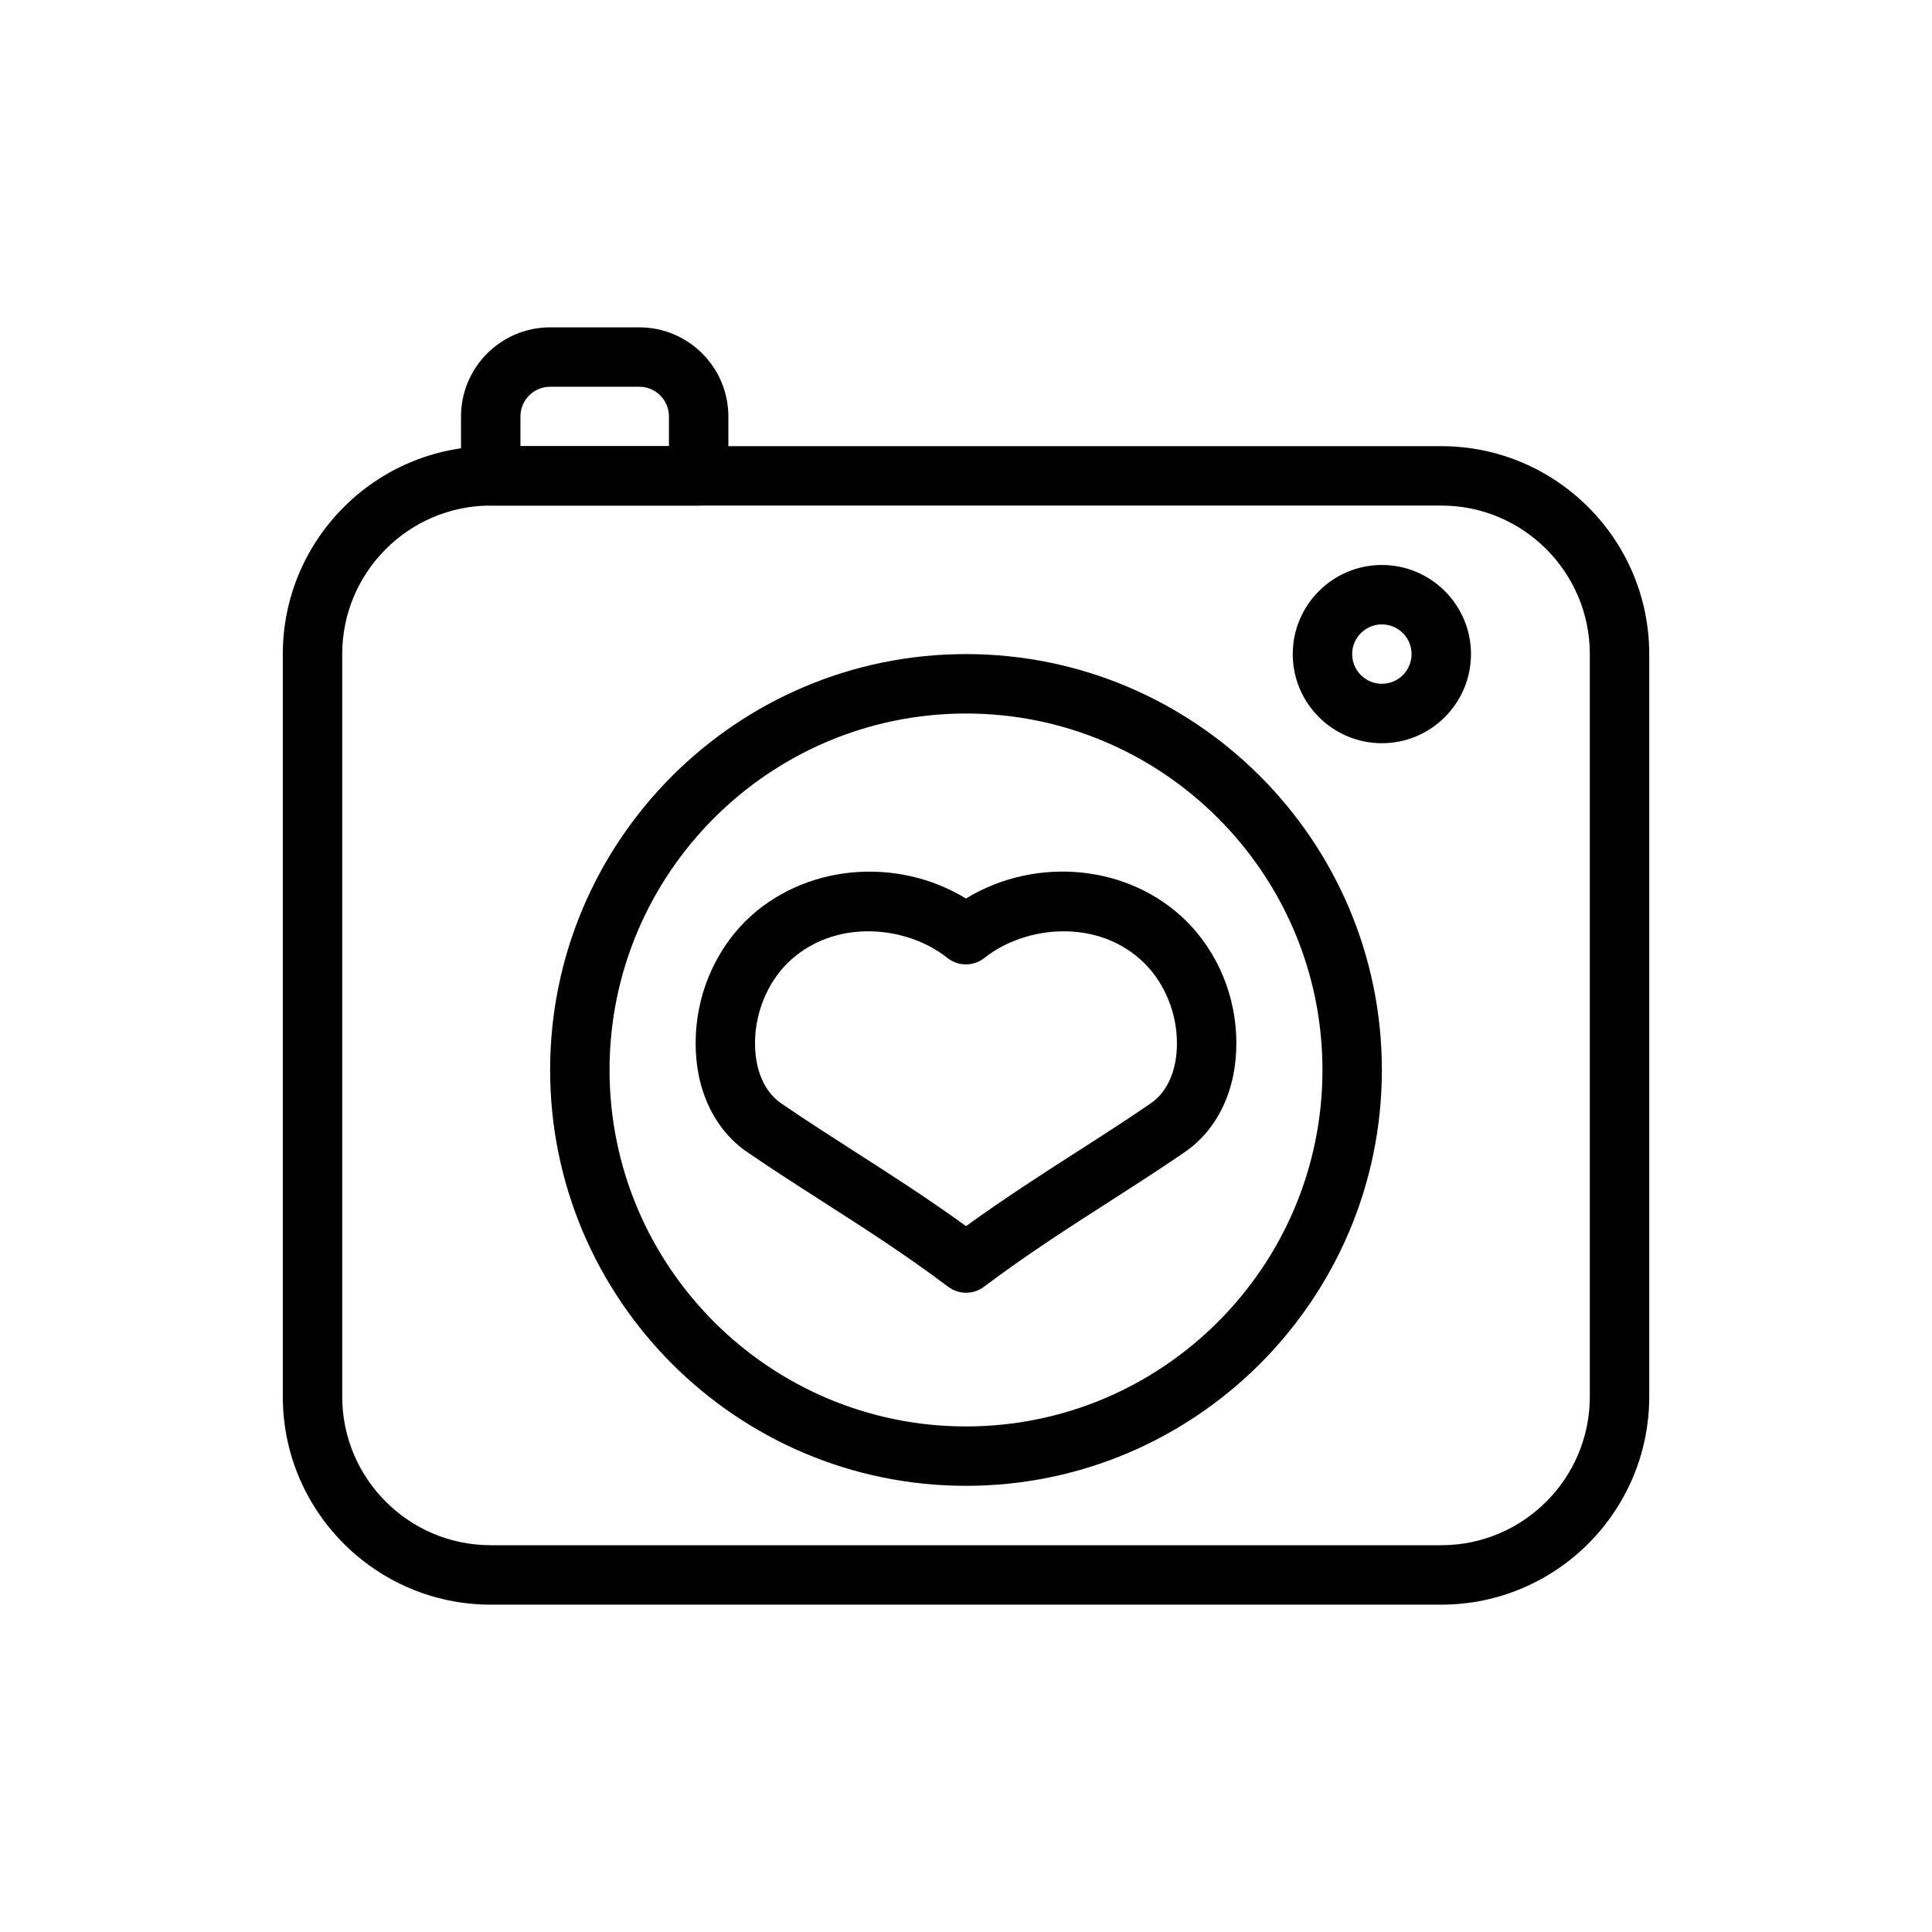
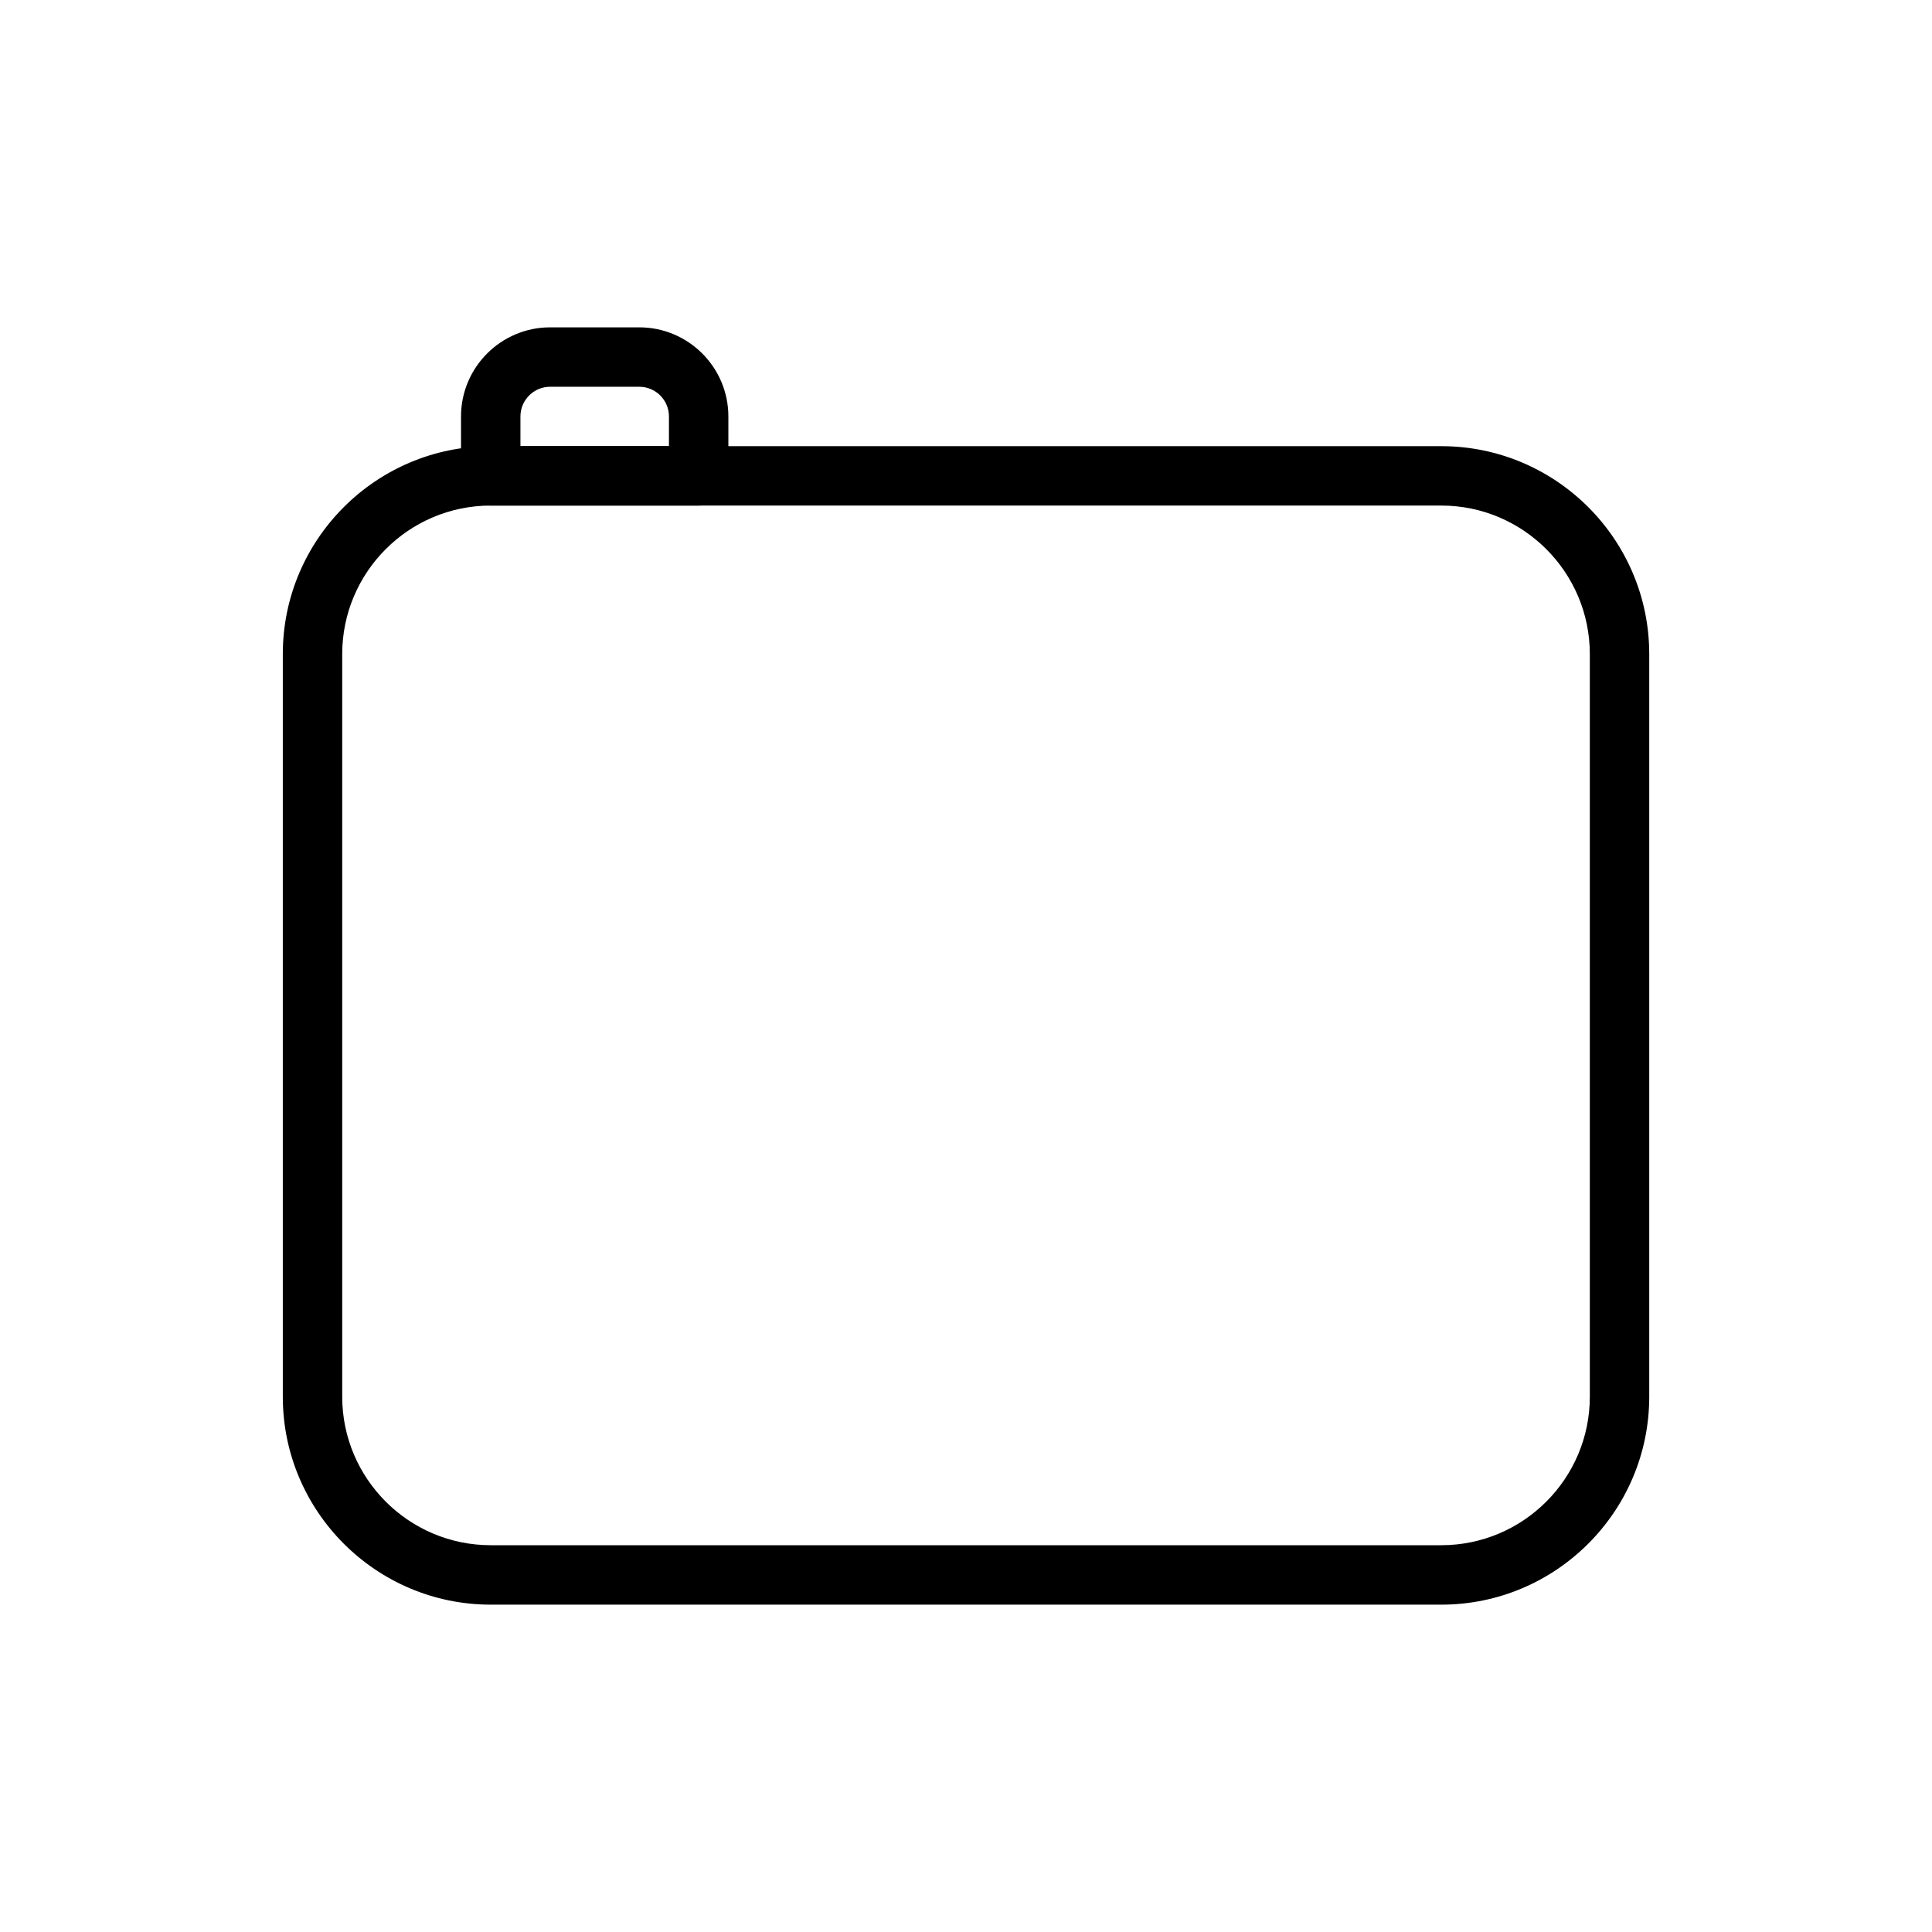
<svg xmlns="http://www.w3.org/2000/svg" fill="#000000" width="800px" height="800px" version="1.1" viewBox="144 144 512 512">
  <g>
-     <path d="m400 537.76c-60.77 0-110.21-49.438-110.21-110.21s49.438-110.21 110.21-110.21 110.21 49.438 110.21 110.21-49.438 110.21-110.21 110.21zm0-204.67c-52.086 0-94.465 42.379-94.465 94.465 0 52.086 42.379 94.465 94.465 94.465 52.09 0 94.465-42.379 94.465-94.465-0.004-52.086-42.375-94.465-94.465-94.465z" />
    <path d="m329.15 277.98h-55.105c-4.348 0-7.871-3.523-7.871-7.871v-15.742c0-13.023 10.594-23.617 23.617-23.617h23.617c13.023 0 23.617 10.594 23.617 23.617v15.742c0 4.348-3.527 7.871-7.875 7.871zm-47.23-15.742h39.359v-7.871c0-4.34-3.531-7.871-7.871-7.871h-23.617c-4.34 0-7.871 3.531-7.871 7.871z" />
    <path d="m525.95 569.25h-251.9c-30.387 0-55.105-24.719-55.105-55.105v-196.8c0-30.387 24.719-55.105 55.105-55.105h251.91c30.383 0 55.105 24.719 55.105 55.105v196.8c-0.004 30.387-24.727 55.105-55.109 55.105zm-251.9-291.27c-21.703 0-39.359 17.66-39.359 39.359v196.8c0 21.703 17.66 39.359 39.359 39.359h251.91c21.703 0 39.359-17.66 39.359-39.359v-196.8c0-21.703-17.66-39.359-39.359-39.359z" />
-     <path d="m510.21 340.96c-13.023 0-23.617-10.594-23.617-23.617 0-13.023 10.594-23.617 23.617-23.617 13.023 0 23.617 10.594 23.617 23.617 0 13.023-10.594 23.617-23.617 23.617zm0-31.488c-4.344 0-7.871 3.531-7.871 7.871s3.527 7.871 7.871 7.871 7.871-3.531 7.871-7.871c0-4.336-3.527-7.871-7.871-7.871z" />
-     <path d="m400.02 486.59c-1.664 0-3.328-0.527-4.727-1.578-11.289-8.484-22.465-15.648-33.273-22.578-6.715-4.305-13.324-8.543-19.816-12.996-8.836-5.961-13.902-16.57-13.852-29.07 0-12.105 4.805-23.863 13.18-32.238 15.312-15.098 39.949-17.297 58.453-6.016 18.535-11.297 43.172-9.09 58.418 5.988 8.418 8.375 13.246 20.137 13.246 32.285 0.047 12.492-5.019 23.094-13.898 29.086-6.426 4.406-13.008 8.629-19.695 12.922-10.816 6.941-21.992 14.117-33.305 22.617-1.402 1.051-3.066 1.578-4.731 1.578zm-25.941-95.789c-7.637 0-15.414 2.539-21.457 8.504-5.328 5.324-8.531 13.227-8.531 21.094-0.031 7.188 2.512 13.016 6.961 16.02 6.406 4.394 12.883 8.539 19.461 12.762 9.562 6.129 19.402 12.441 29.5 19.758 10.113-7.328 19.961-13.648 29.523-19.793 6.559-4.203 13.008-8.344 19.348-12.691 4.504-3.039 7.043-8.867 7.012-16.023v-0.031c0-7.871-3.215-15.766-8.586-21.117-12.176-12.035-31.52-10.102-42.434-1.418-2.879 2.281-6.945 2.281-9.809-0.008-5.508-4.394-13.176-7.055-20.988-7.055zm97.566 29.598h0.078z" />
  </g>
</svg>